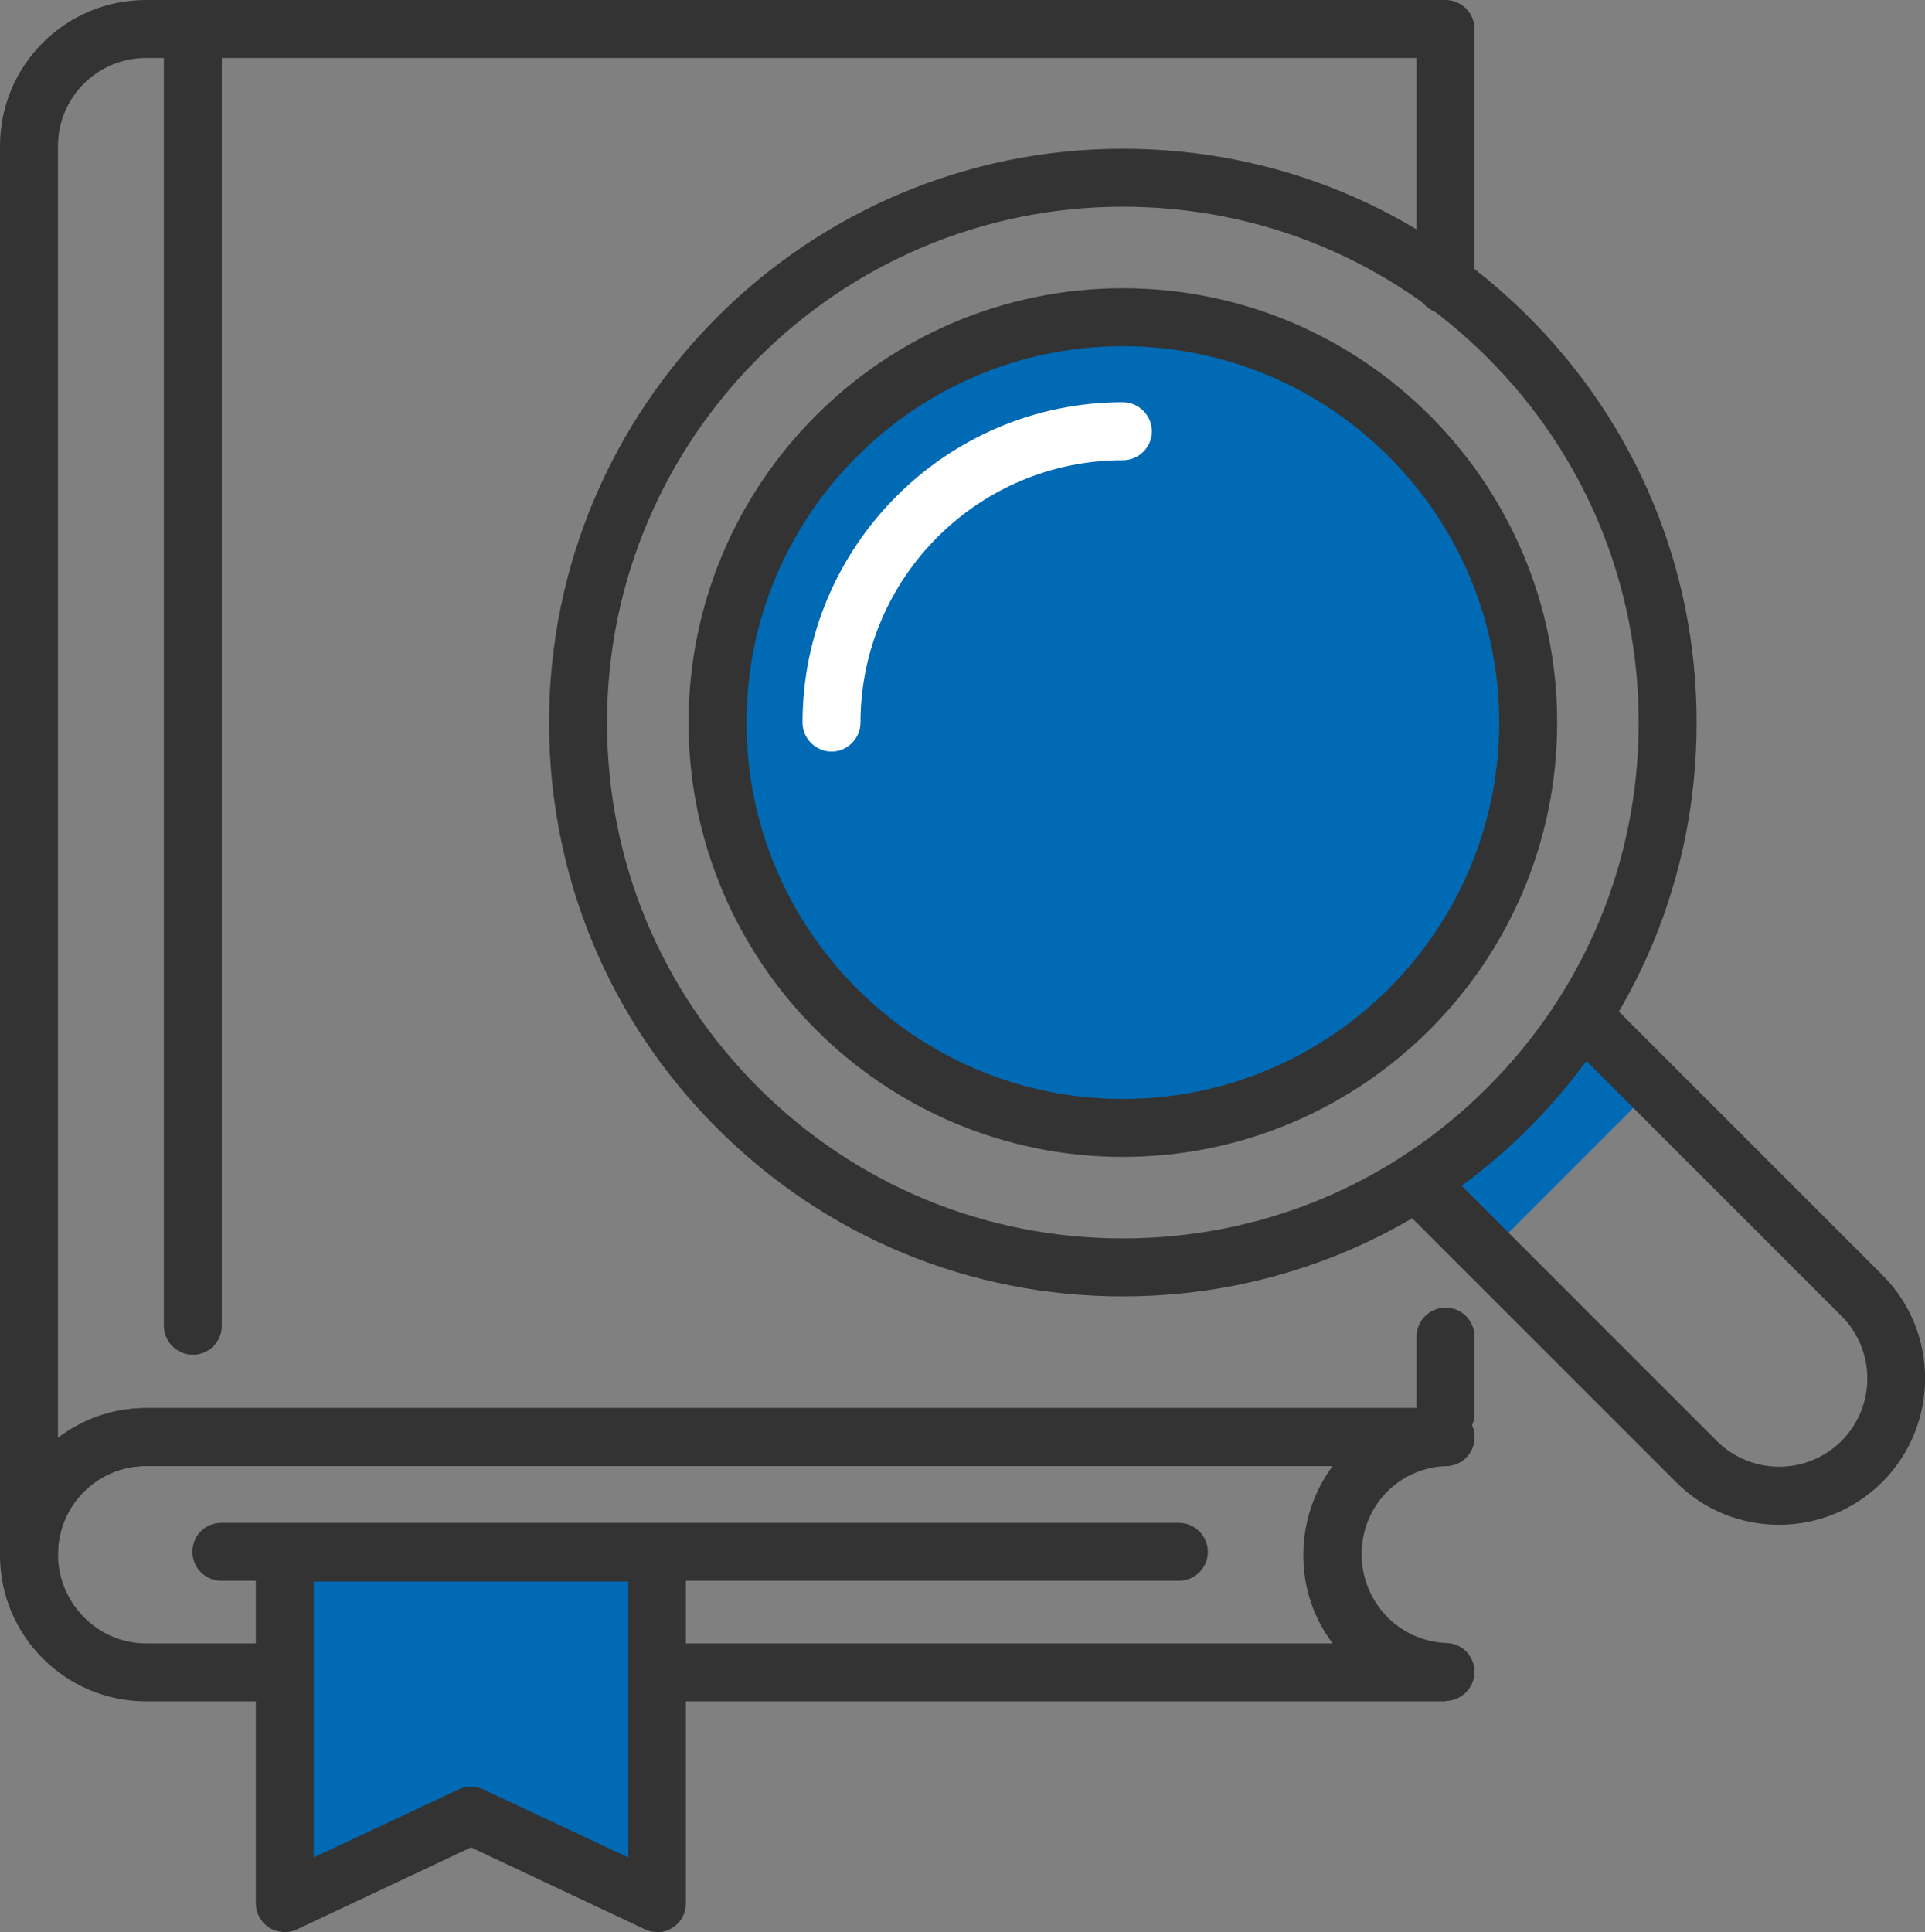
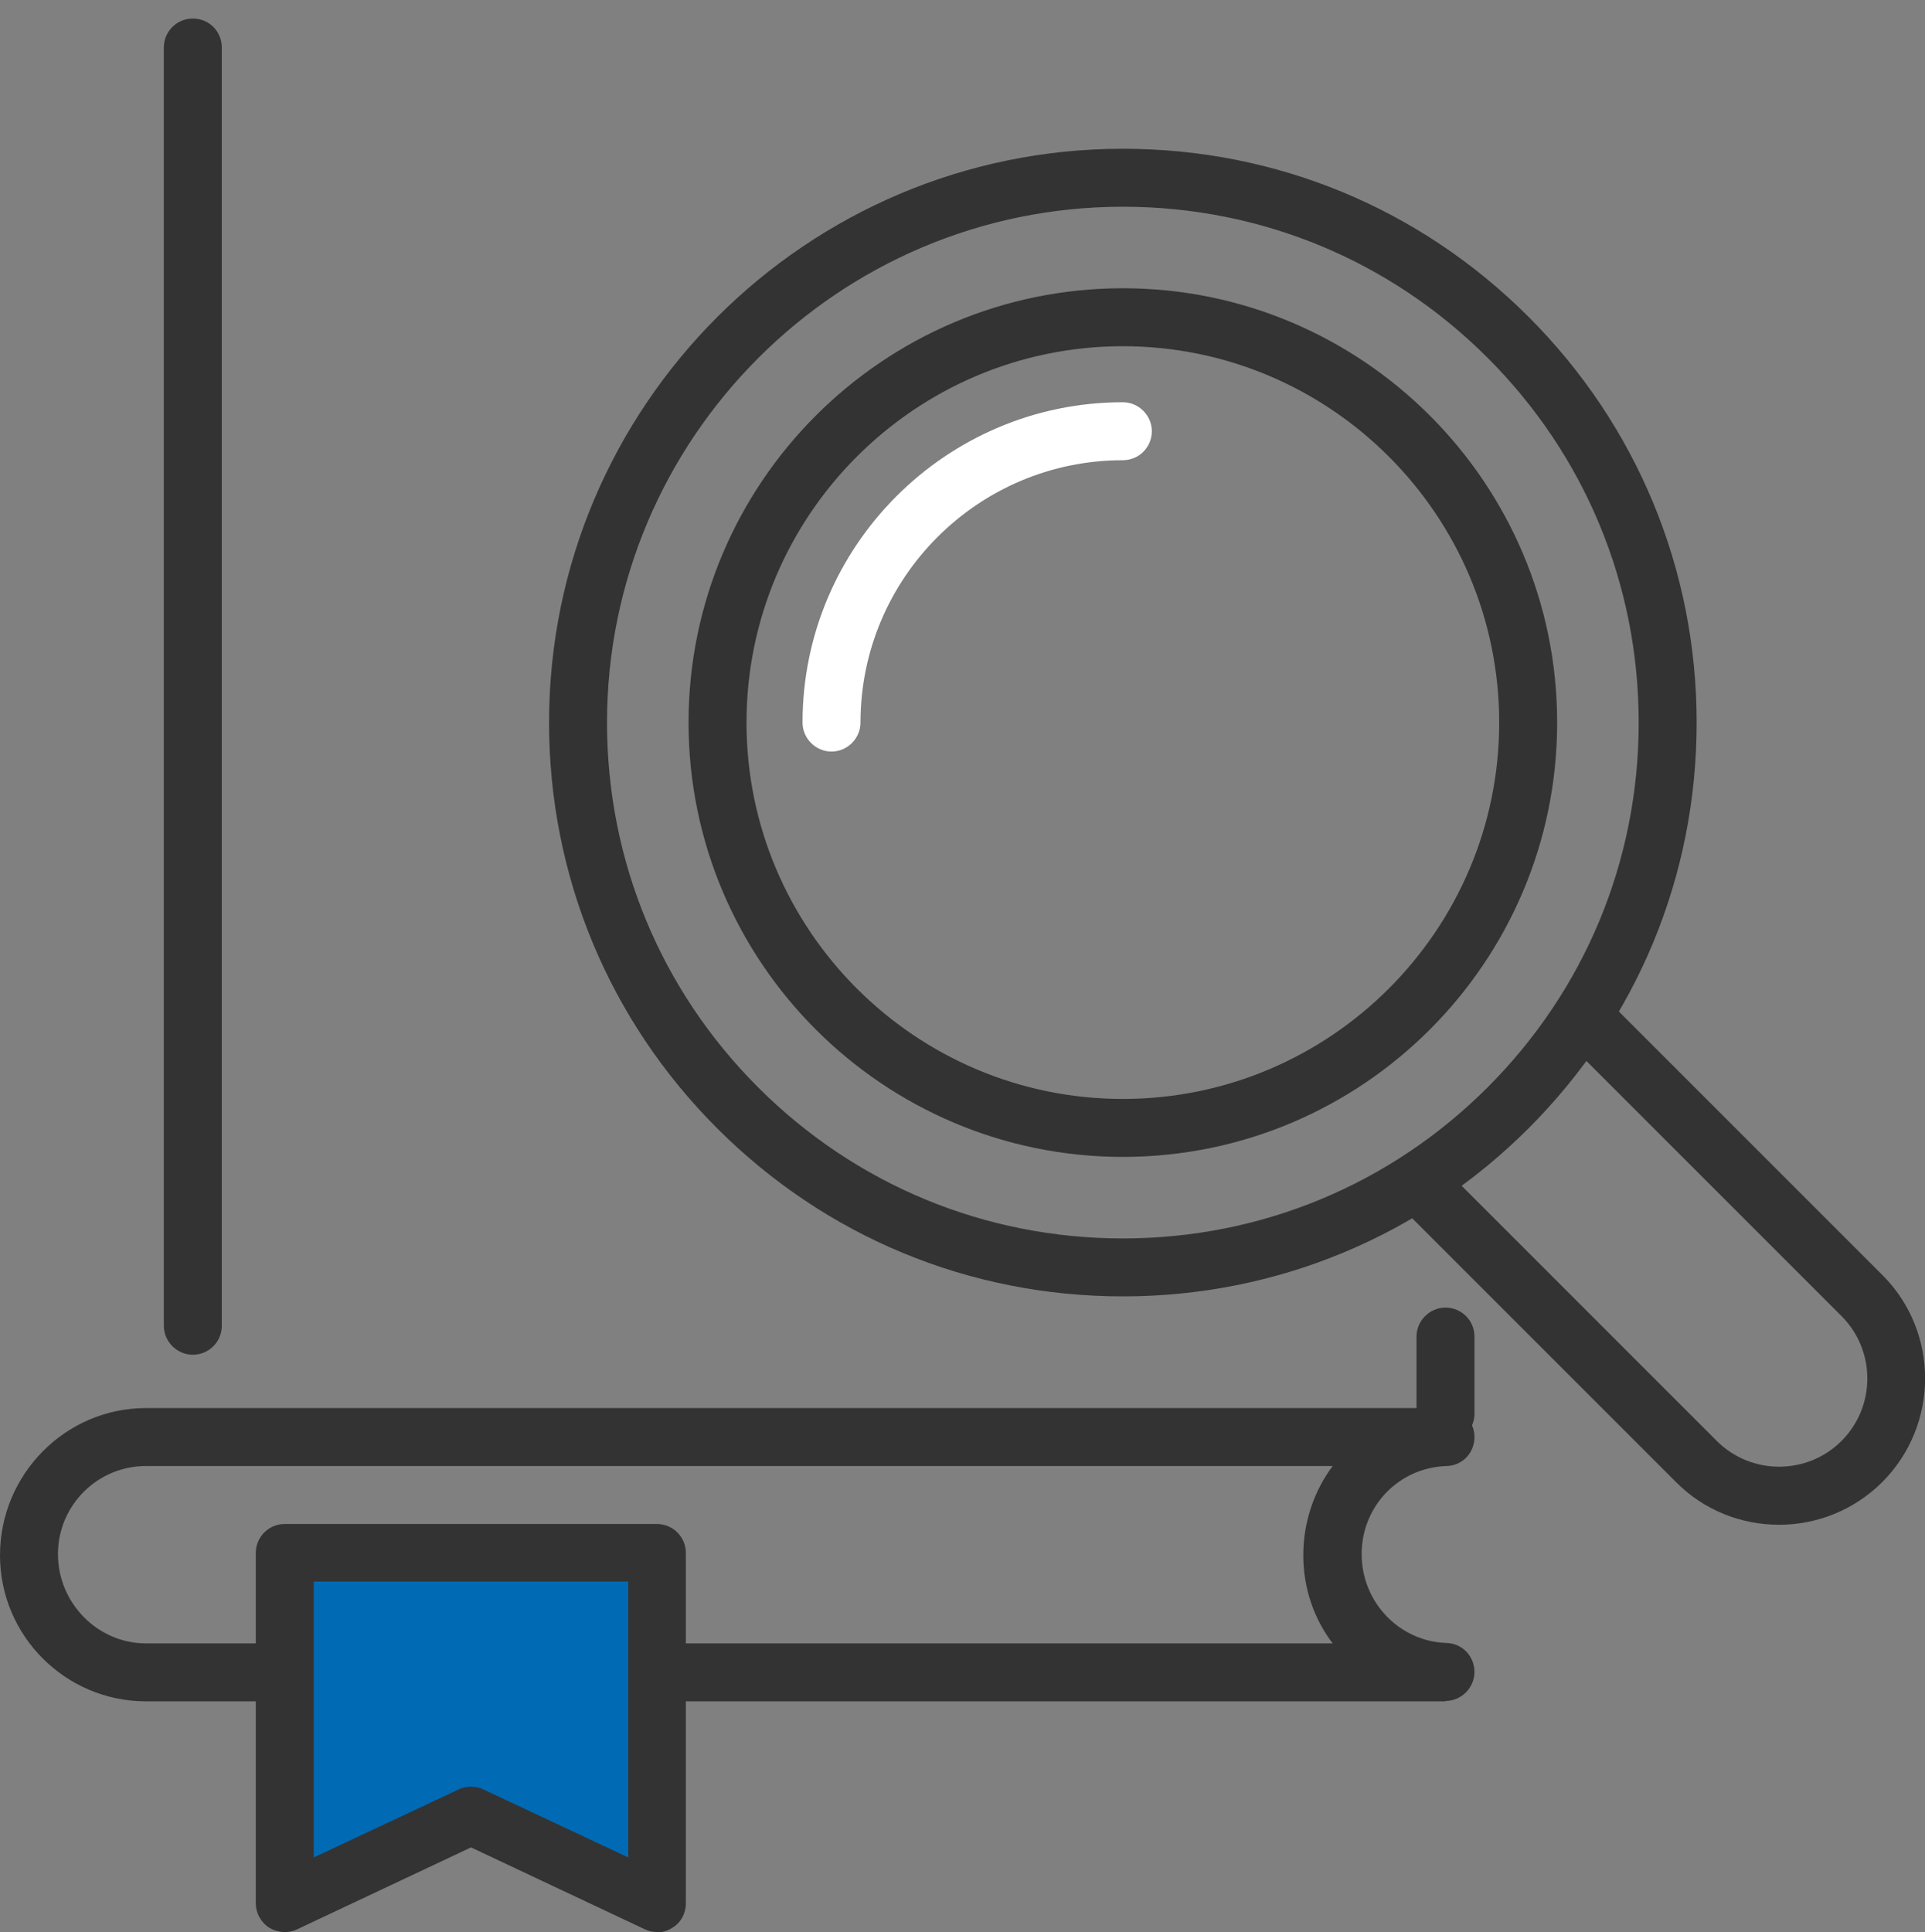
<svg xmlns="http://www.w3.org/2000/svg" id="Layer_2" data-name="Layer 2" viewBox="0 0 49.82 50">
  <rect x="0" y="0" width="49.82" height="50" fill="#808080" stroke="none" />
  <defs>
    <style>
      .cls-1 {
        fill: #fff;
      }

      .cls-2 {
        fill: #333;
      }

      .cls-3 {
        fill: #006ab5;
      }
    </style>
  </defs>
  <g id="Layer_1-2" data-name="Layer 1">
    <g>
      <g>
        <g>
          <g>
            <g>
-               <path class="cls-2" d="m.75,40.97c-.41,0-.75-.34-.75-.75V3.78C0,1.69,1.69,0,3.78,0h33.63c.41,0,.75.33.75.75v6.62c0,.41-.34.75-.75.75s-.75-.34-.75-.75V1.5H3.78c-1.26,0-2.28,1.02-2.28,2.28v33.43c.63-.48,1.42-.77,2.28-.77h33.63c.41,0,.75.33.75.75s-.34.75-.75.75H3.78c-1.26,0-2.28,1.02-2.28,2.28,0,.41-.33.75-.75.75Z" />
              <path class="cls-2" d="m37.41,44.03H3.78c-2.08,0-3.78-1.69-3.78-3.78s1.69-3.81,3.78-3.81h33.63c.41,0,.75.33.75.75s-.32.74-.72.75c-1.24.04-2.2,1.04-2.2,2.28s.97,2.26,2.2,2.3c.4.01.72.34.72.75s-.34.75-.75.75ZM3.78,37.94c-1.26,0-2.28,1.02-2.28,2.28s1.02,2.31,2.28,2.31h30.71c-.48-.63-.76-1.42-.76-2.28s.28-1.67.76-2.31H3.78Z" />
            </g>
-             <path class="cls-2" d="m30.51,40.91H5.73c-.41,0-.75-.33-.75-.75s.33-.75.75-.75h24.78c.41,0,.75.34.75.75s-.33.75-.75.75Z" />
          </g>
          <g>
            <polygon class="cls-3" points="7.38 40.18 7.38 49.25 12.19 46.98 17.01 49.25 17.01 40.18 7.38 40.18" />
            <path class="cls-2" d="m17.01,50c-.11,0-.22-.02-.32-.07l-4.5-2.12-4.5,2.12c-.23.11-.5.09-.72-.04-.22-.14-.35-.38-.35-.63v-9.07c0-.41.33-.75.75-.75h9.63c.41,0,.75.33.75.75v9.07c0,.26-.13.5-.35.63-.12.08-.26.12-.4.12Zm-4.82-3.76c.11,0,.22.02.32.07l3.75,1.76v-7.14h-8.14v7.14l3.75-1.76c.1-.05.21-.07.32-.07Z" />
          </g>
          <path class="cls-2" d="m37.41,37.34c-.41,0-.75-.33-.75-.75v-2c0-.41.34-.75.75-.75s.75.33.75.75v2c0,.41-.34.75-.75.75Z" />
        </g>
        <g>
-           <rect class="cls-3" x="37.13" y="28.52" width="5.57" height="2.08" transform="translate(-9.21 36.88) rotate(-45)" />
          <g>
            <g>
              <path class="cls-2" d="m29.06,33.55c-3.97,0-7.69-1.54-10.5-4.35-2.8-2.8-4.35-6.53-4.35-10.5,0-8.19,6.66-14.85,14.85-14.85,3.97,0,7.69,1.54,10.5,4.35,2.8,2.8,4.35,6.53,4.35,10.5,0,3.97-1.54,7.69-4.35,10.5-2.8,2.8-6.53,4.35-10.5,4.35Zm0-28.2c-7.36,0-13.35,5.99-13.35,13.35,0,3.57,1.39,6.92,3.91,9.44,2.52,2.52,5.87,3.91,9.44,3.91s6.92-1.39,9.44-3.91c2.52-2.52,3.91-5.87,3.91-9.44,0-3.57-1.39-6.92-3.91-9.44-2.52-2.52-5.87-3.91-9.44-3.91Z" />
              <g>
-                 <path class="cls-3" d="m39.55,18.7c0-5.79-4.7-10.49-10.49-10.49-5.79,0-10.49,4.7-10.49,10.49s4.7,10.49,10.49,10.49,10.49-4.7,10.49-10.49Z" />
                <path class="cls-2" d="m29.06,29.94c-6.2,0-11.24-5.04-11.24-11.24s5.04-11.24,11.24-11.24,11.24,5.04,11.24,11.24-5.04,11.24-11.24,11.24Zm0-20.98c-5.37,0-9.74,4.37-9.74,9.74s4.37,9.74,9.74,9.74,9.74-4.37,9.74-9.74-4.37-9.74-9.74-9.74Z" />
              </g>
              <path class="cls-1" d="m21.52,19.45c-.41,0-.75-.34-.75-.75,0-4.57,3.72-8.29,8.29-8.29.41,0,.75.34.75.75s-.33.75-.75.75c-3.75,0-6.79,3.05-6.79,6.79,0,.41-.34.75-.75.75Z" />
            </g>
            <path class="cls-2" d="m46.04,39.46c-.97,0-1.94-.37-2.67-1.11l-7.19-7.19c-.29-.29-.29-.77,0-1.06.29-.29.77-.29,1.06,0l7.19,7.19c.89.89,2.34.89,3.23,0,.89-.89.89-2.34,0-3.23l-7.19-7.19c-.29-.29-.29-.77,0-1.06.29-.29.77-.29,1.06,0l7.19,7.19c1.47,1.47,1.47,3.87,0,5.35-.74.74-1.71,1.11-2.67,1.11Z" />
          </g>
        </g>
      </g>
      <path class="cls-2" d="m4.99,35.06c-.41,0-.75-.34-.75-.75V1.23c0-.41.33-.75.75-.75s.75.33.75.75v33.08c0,.41-.33.75-.75.75Z" />
    </g>
  </g>
</svg>